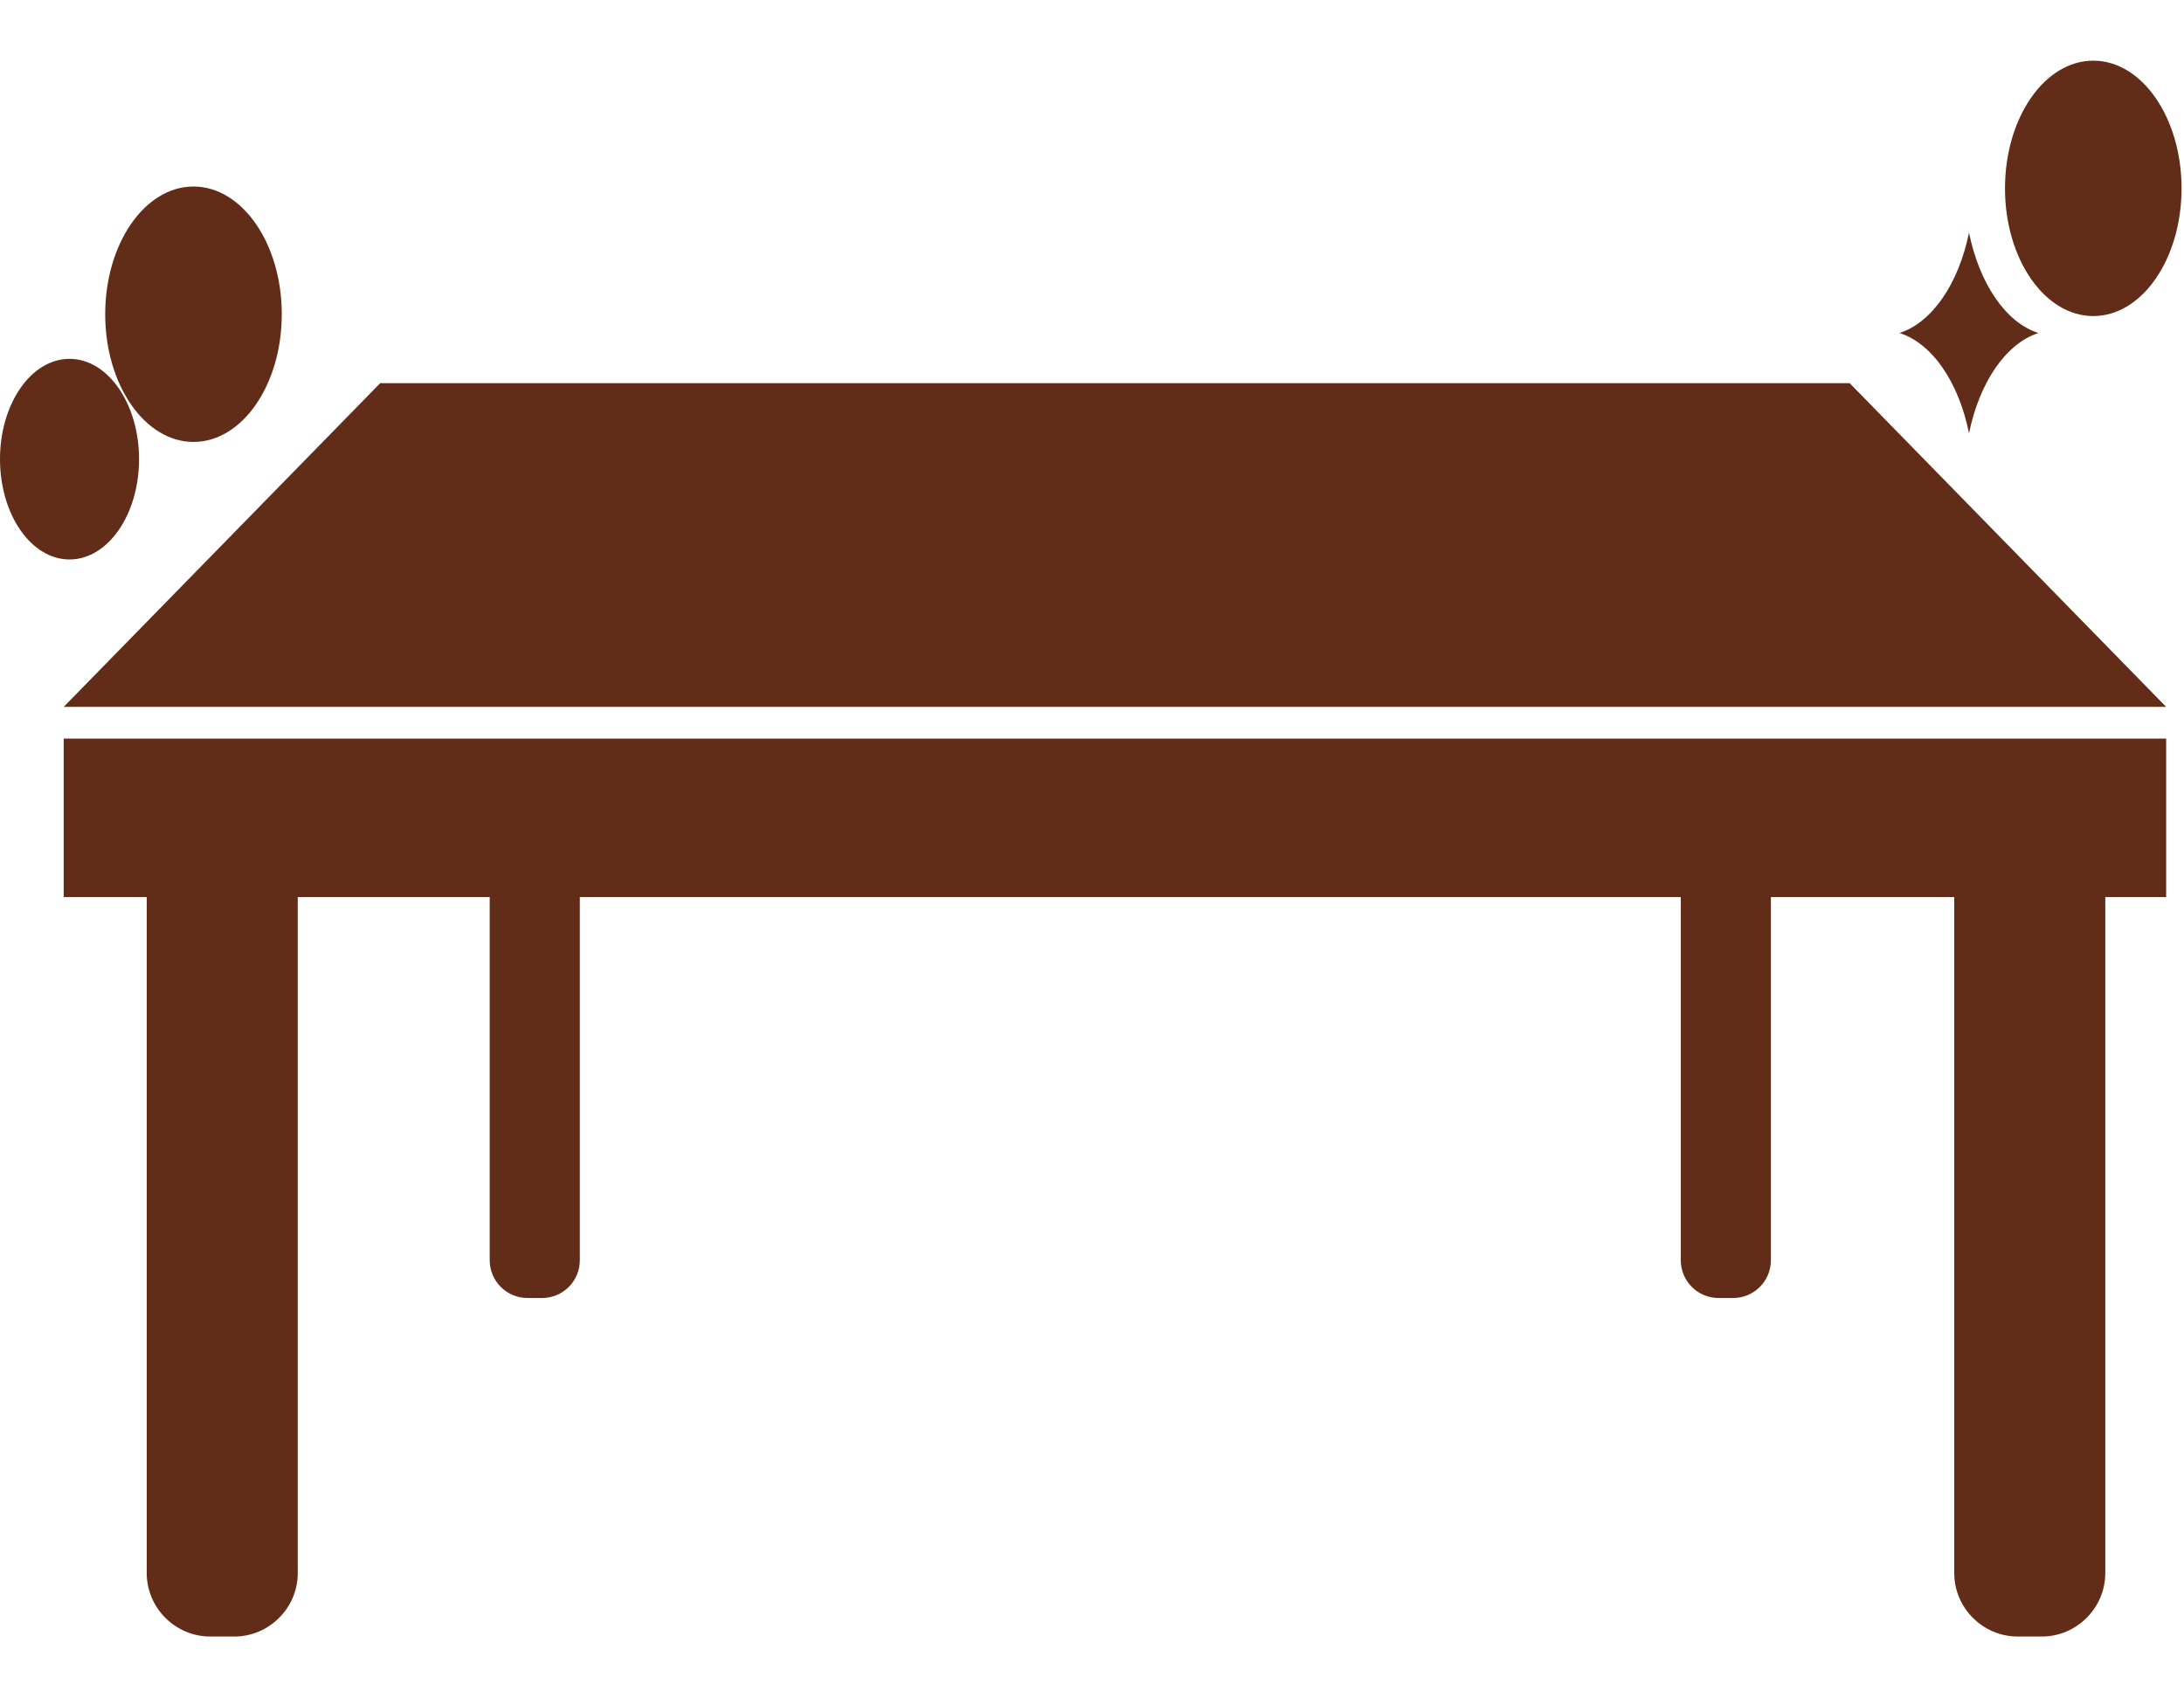
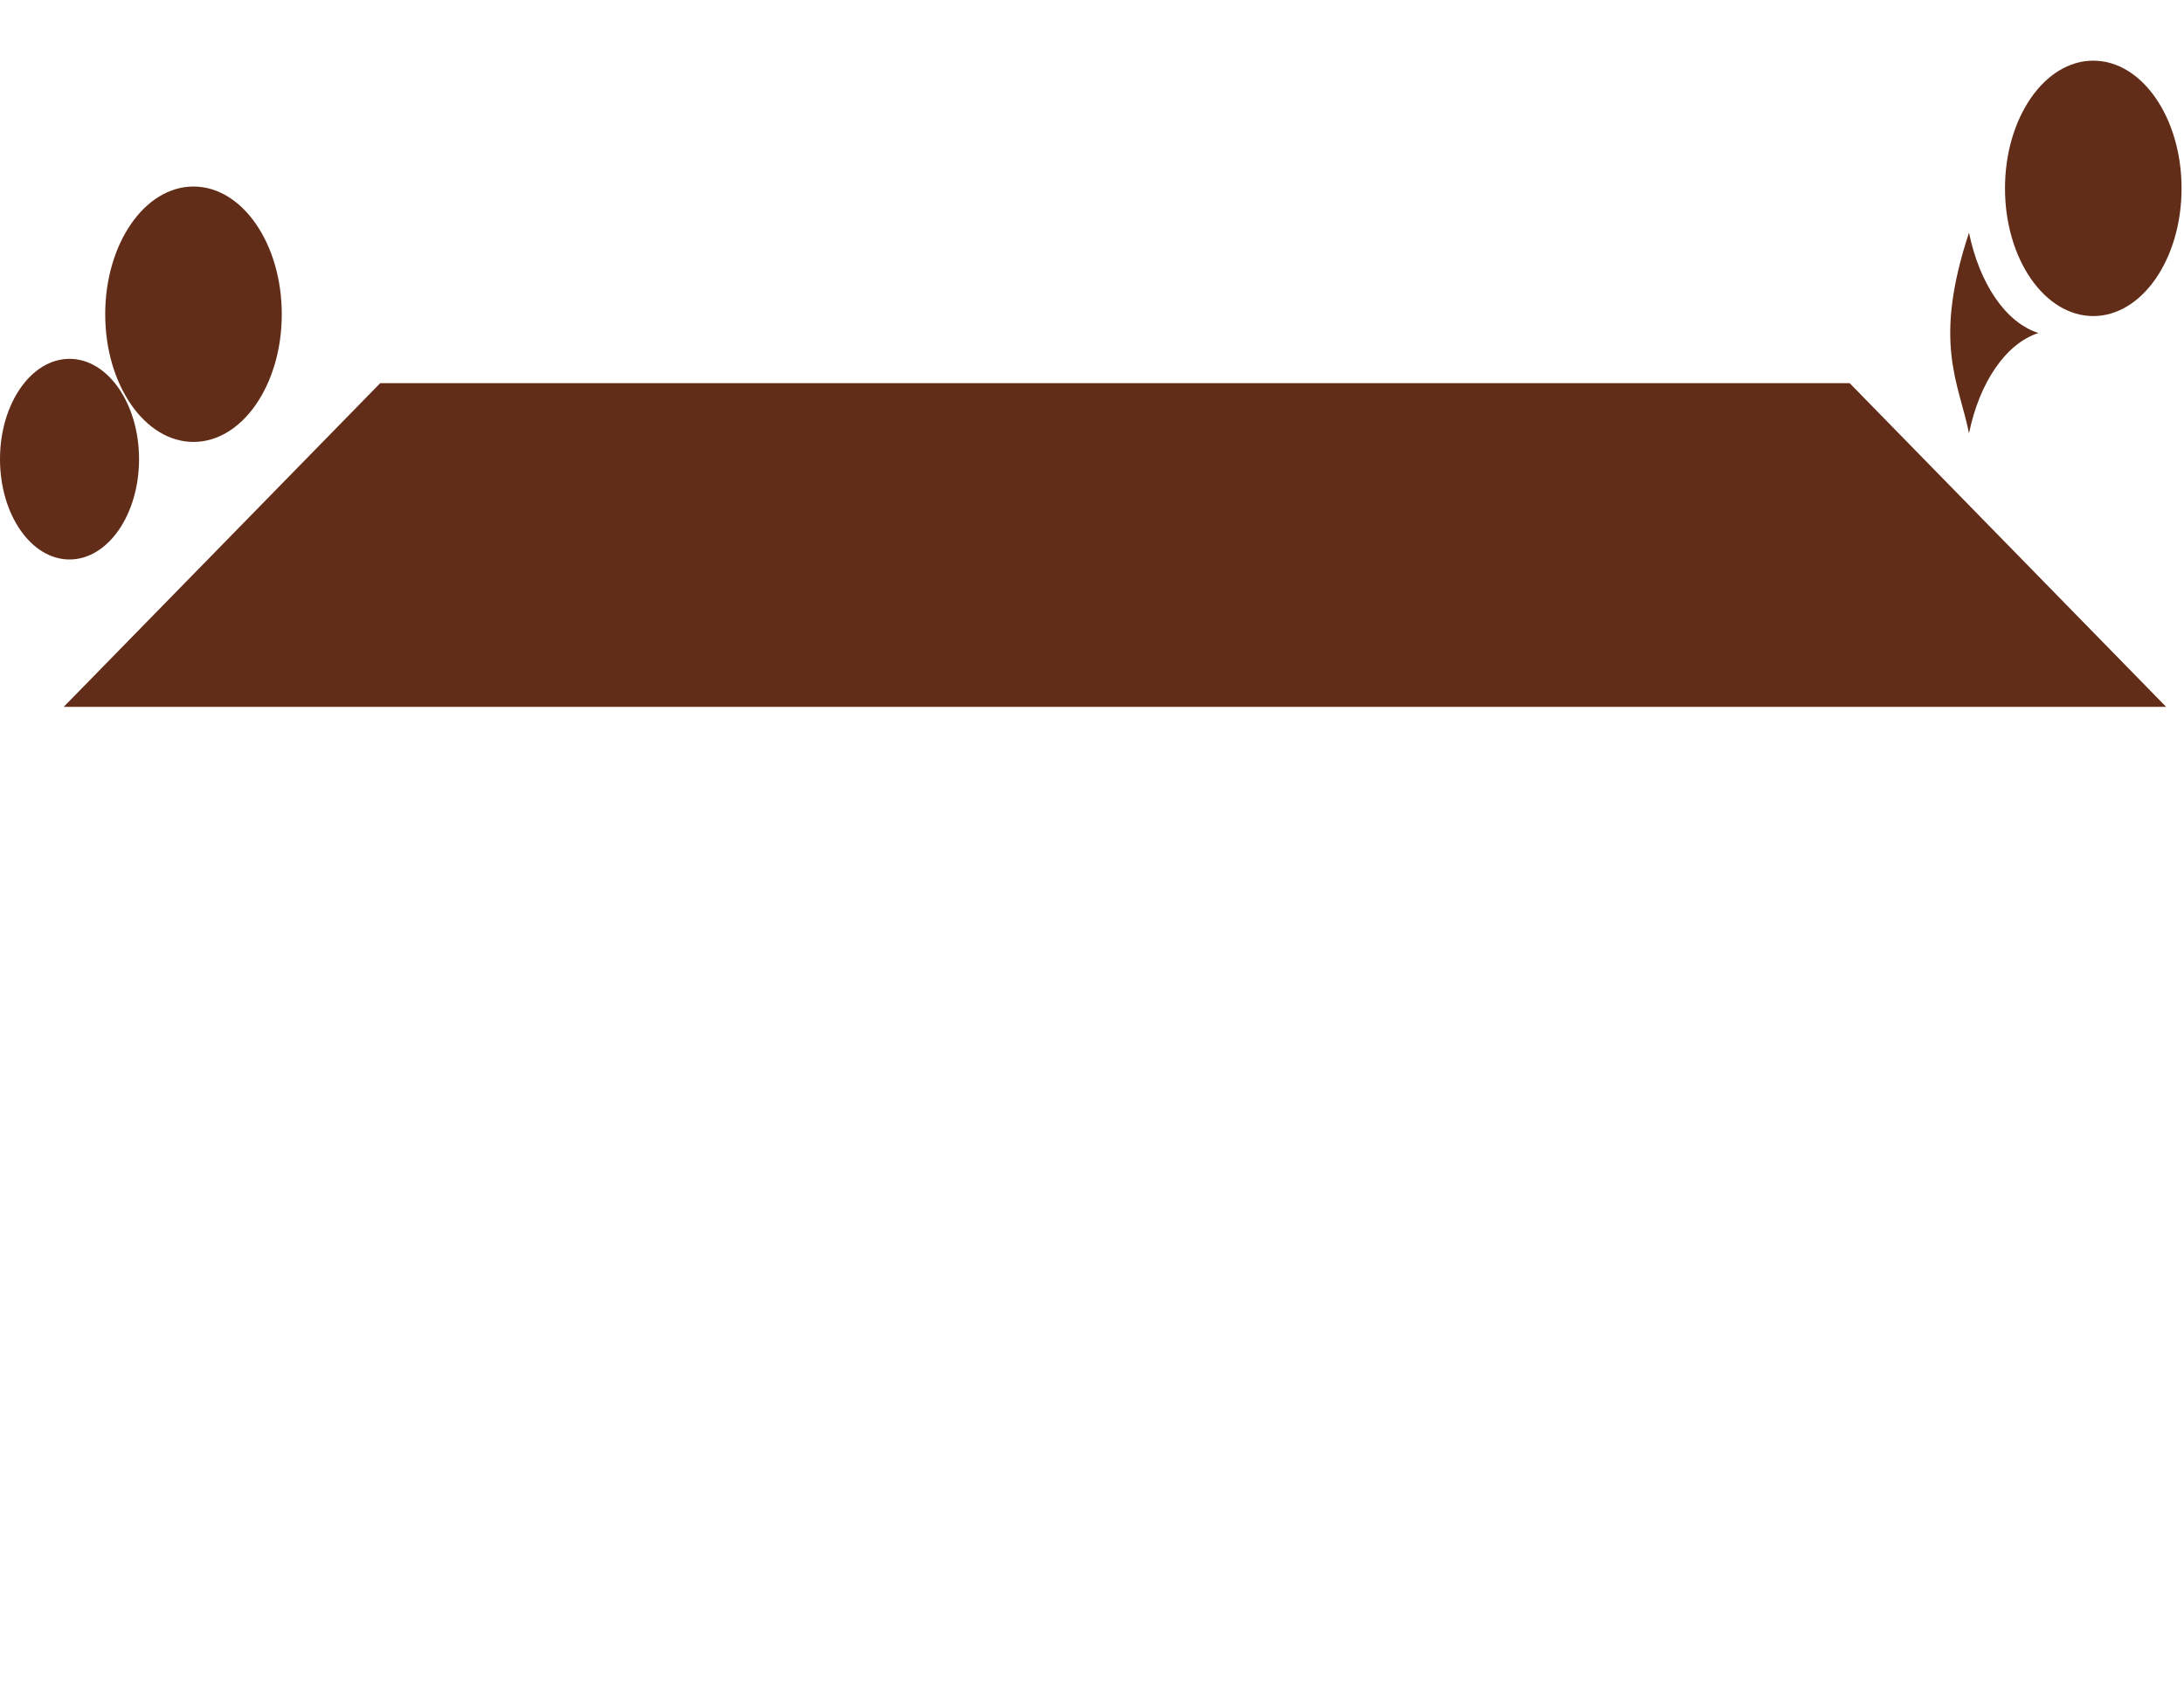
<svg xmlns="http://www.w3.org/2000/svg" width="180px" height="140px" viewBox="0 0 180 140" version="1.1">
  <title>covid04</title>
  <desc>Created with Sketch.</desc>
  <g id="Page-1" stroke="none" stroke-width="1" fill="none" fill-rule="evenodd">
    <g id="Group-8" transform="translate(0, 5)" fill="#622D18" fill-rule="nonzero">
      <polygon id="Path" points="31.336 26.584 5.248 53.269 178.531 53.269 152.444 26.584" />
-       <path d="M5.248,68.945 L12.093,68.945 L12.093,124.674 C12.093,127.54 14.451,129.9 17.316,129.9 L19.319,129.9 C22.183,129.9 24.541,127.54 24.541,124.674 L24.541,68.945 L40.361,68.945 L40.361,98.877 C40.361,100.602 41.755,101.997 43.479,101.997 L44.671,101.997 C46.395,101.997 47.789,100.602 47.789,98.877 L47.789,68.945 L138.525,68.945 L138.525,98.877 C138.525,100.602 139.92,101.997 141.644,101.997 L142.835,101.997 C144.559,101.997 145.954,100.602 145.954,98.877 L145.954,68.945 L161.064,68.945 L161.064,124.674 C161.064,127.54 163.421,129.9 166.286,129.9 L168.289,129.9 C171.154,129.9 173.512,127.54 173.512,124.674 L173.512,68.945 L178.531,68.945 L178.531,55.881 L5.248,55.881 L5.248,68.945 L5.248,68.945 Z" id="Path" />
      <ellipse id="Oval" cx="15.947" cy="20.902" rx="7.276" ry="10.527" />
      <ellipse id="Oval" cx="5.73" cy="32.849" rx="5.73" ry="8.269" />
      <ellipse id="Oval" cx="172.523" cy="10.527" rx="7.276" ry="10.527" />
-       <path d="M162.281,30.718 C163.143,26.508 165.323,23.311 168.01,22.449 C165.323,21.612 163.143,18.39 162.281,14.18 C161.419,18.39 159.238,21.587 156.551,22.449 C159.264,23.311 161.444,26.533 162.281,30.718 Z" id="Path" />
+       <path d="M162.281,30.718 C163.143,26.508 165.323,23.311 168.01,22.449 C165.323,21.612 163.143,18.39 162.281,14.18 C159.264,23.311 161.444,26.533 162.281,30.718 Z" id="Path" />
    </g>
  </g>
</svg>